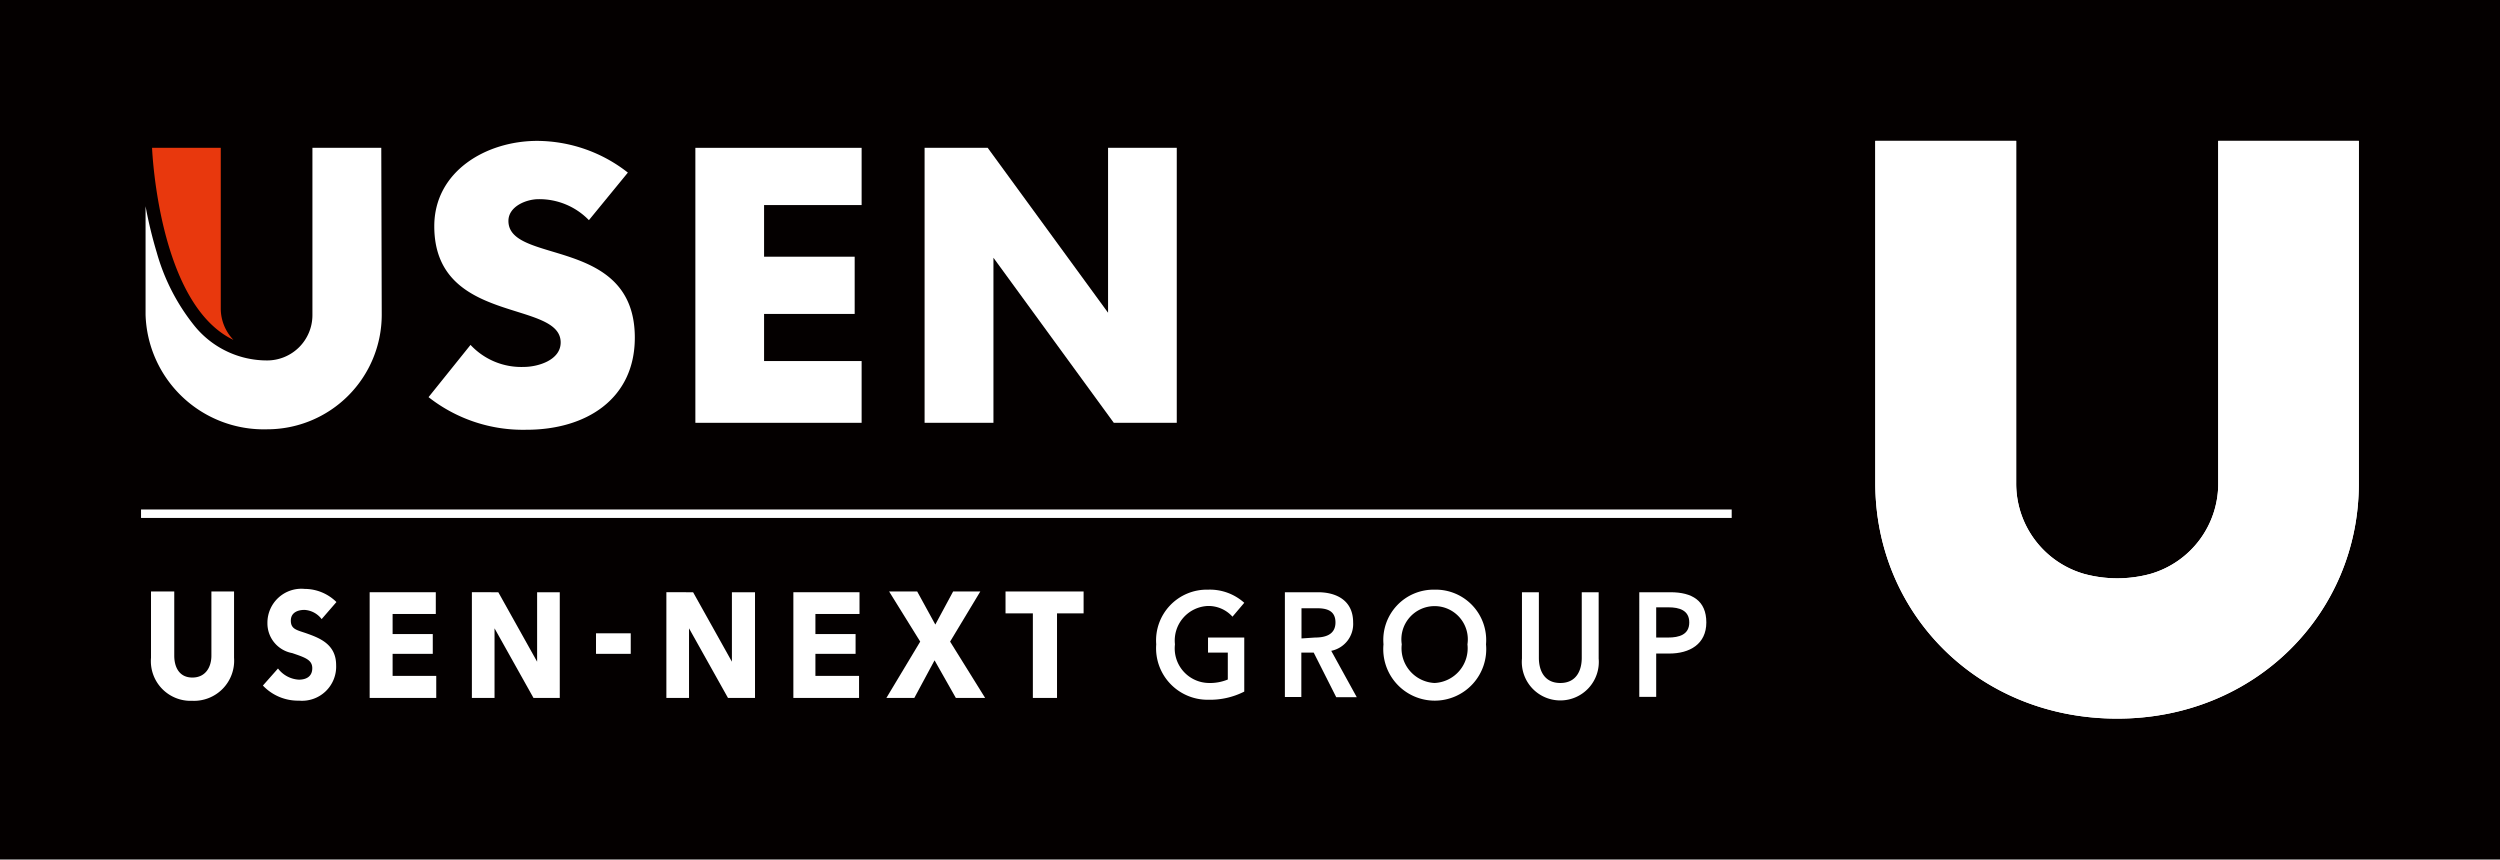
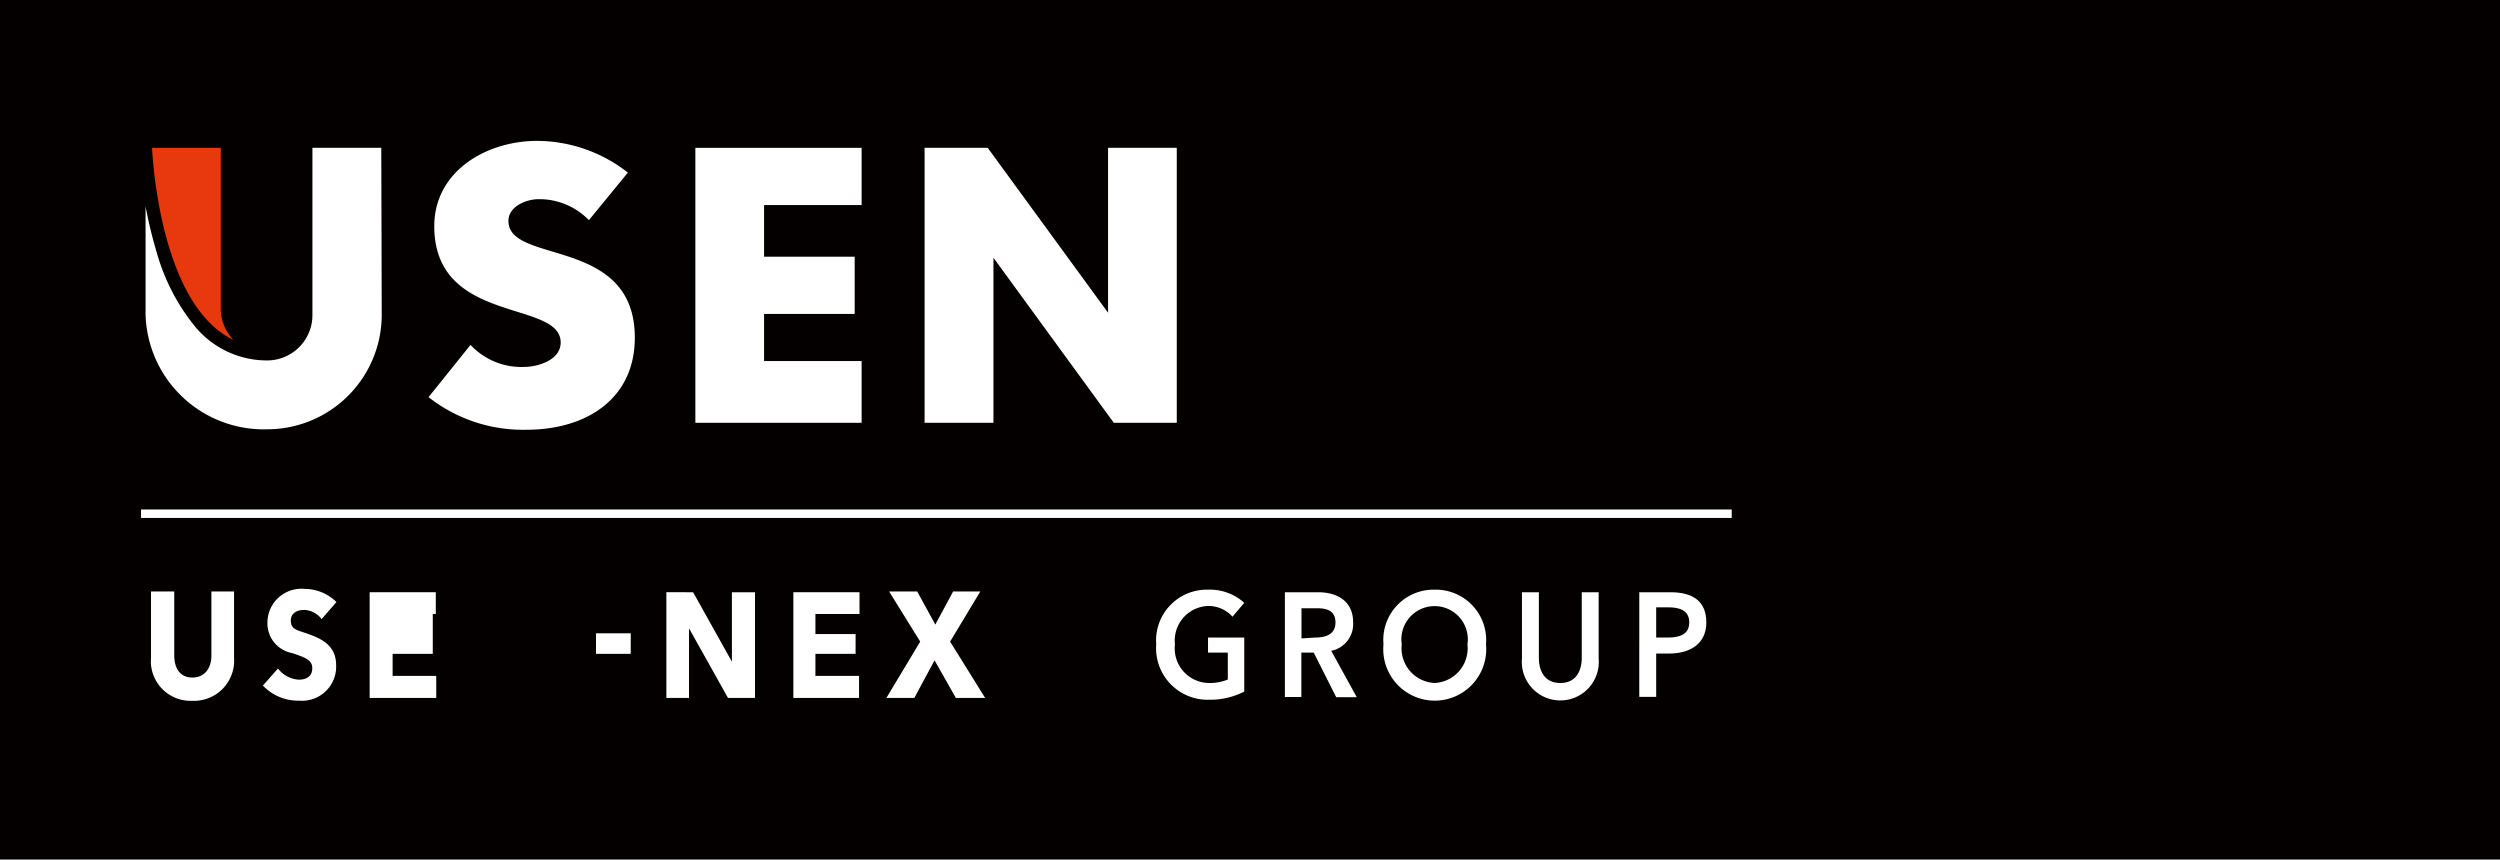
<svg xmlns="http://www.w3.org/2000/svg" viewBox="0 0 165.56 56.92">
  <defs>
    <style>.cls-1{fill:#040000;}.cls-2{fill:none;}.cls-3{fill:#fff;}.cls-4{fill:#e8380d;}</style>
  </defs>
  <title>logo</title>
  <g id="レイヤー_2" data-name="レイヤー 2">
    <g id="レイヤー_1-2" data-name="レイヤー 1">
      <rect class="cls-1" width="165.56" height="56.92" />
      <rect class="cls-2" x="9.33" y="9.33" width="146.89" height="38.26" />
-       <path class="cls-3" d="M140.21,47.59c9.17,0,16-7,16-15.55V9.33H146.9V32A6.22,6.22,0,0,1,142.43,38,8.36,8.36,0,0,1,138,38,6.22,6.22,0,0,1,133.52,32V9.33h-9.33V32C124.19,40.63,131,47.59,140.21,47.59Z" />
-       <path class="cls-3" d="M140.21,47.59c9.17,0,16-7,16-15.55V9.33H146.9V32A6.22,6.22,0,0,1,142.43,38,8.36,8.36,0,0,1,138,38,6.22,6.22,0,0,1,133.52,32V9.33h-9.33V32C124.19,40.63,131,47.59,140.21,47.59Z" />
      <rect class="cls-3" x="9.34" y="33.74" width="105.34" height="0.56" />
      <path class="cls-3" d="M82.4,45.8a5,5,0,0,1-2.38.54,3.41,3.41,0,0,1-3.45-3.67A3.36,3.36,0,0,1,80,39.05a3.41,3.41,0,0,1,2.4.87l-.78.92A2.14,2.14,0,0,0,80,40.13a2.29,2.29,0,0,0-2.19,2.54,2.29,2.29,0,0,0,2.24,2.56A3.08,3.08,0,0,0,81.31,45V43.22H80v-1H82.4Z" />
      <path class="cls-3" d="M85.09,39.22h2.19c1.19,0,2.33.52,2.33,2a1.81,1.81,0,0,1-1.45,1.88l1.69,3.07H88.49L87,43.22h-.82v2.94H85.09Zm2,3c.63,0,1.35-.16,1.35-1s-.67-.94-1.25-.94h-1v2Z" />
      <path class="cls-3" d="M95,39.05a3.34,3.34,0,0,1,3.41,3.62,3.41,3.41,0,1,1-6.79,0A3.33,3.33,0,0,1,95,39.05Zm0,6.18a2.3,2.3,0,0,0,2.18-2.56,2.2,2.2,0,1,0-4.35,0A2.3,2.3,0,0,0,95,45.23Z" />
      <path class="cls-3" d="M105.87,43.61a2.55,2.55,0,1,1-5.08,0V39.22h1.12v4.35c0,.8.34,1.66,1.42,1.66s1.42-.86,1.42-1.66V39.22h1.12Z" />
      <path class="cls-3" d="M108.56,39.22h2.06c1.44,0,2.38.56,2.38,2s-1.11,2.06-2.45,2.06h-.87v2.87h-1.12Zm1.91,3c.73,0,1.4-.19,1.4-1s-.67-1-1.37-1h-.82v2Z" />
      <path class="cls-3" d="M12.73,46.41A2.63,2.63,0,0,1,10,43.56V39.17h1.54v4.25c0,.76.33,1.45,1.2,1.45S14,44.18,14,43.42V39.17H15.5v4.39A2.66,2.66,0,0,1,12.73,46.41Z" />
      <path class="cls-3" d="M21.3,41a1.53,1.53,0,0,0-1.14-.61c-.4,0-.9.15-.9.71s.38.62,1,.83c.87.31,2,.71,2,2.12a2.26,2.26,0,0,1-2.46,2.35,3.2,3.2,0,0,1-2.39-1l1-1.13a1.86,1.86,0,0,0,1.38.74c.48,0,.89-.2.89-.76s-.49-.71-1.33-1a2,2,0,0,1-1.64-2A2.25,2.25,0,0,1,20.18,39a3,3,0,0,1,2.1.87Z" />
-       <path class="cls-3" d="M24.48,46.22v-7h4.38v1.44H26v1.33h2.66V43.3H26v1.46h2.89v1.46Z" />
-       <path class="cls-3" d="M35.33,46.22l-2.58-4.61h0l0,4.61h-1.5v-7H33l2.57,4.6h0l0-4.6h1.5v7Z" />
+       <path class="cls-3" d="M24.48,46.22v-7h4.38v1.44H26h2.66V43.3H26v1.46h2.89v1.46Z" />
      <path class="cls-3" d="M48.21,46.22l-2.58-4.61h0l0,4.61h-1.5v-7H45.9l2.57,4.6h0l0-4.6H50v7Z" />
      <path class="cls-3" d="M52.54,46.22v-7h4.38v1.44H54v1.33h2.66V43.3H54v1.46h2.89v1.46Z" />
      <rect class="cls-3" x="39.47" y="41.94" width="2.3" height="1.36" />
      <path class="cls-3" d="M63.3,46.22l-1.41-2.49-1.34,2.49H58.7l2.24-3.73-2.06-3.32h1.86l1.2,2.19,1.18-2.19h1.8l-2,3.32,2.32,3.73Z" />
-       <path class="cls-3" d="M70,40.62v5.6H68.4v-5.6H66.59V39.17h5.17v1.45Z" />
      <polygon class="cls-3" points="57.06 13.58 57.06 9.79 46.05 9.79 46.05 28 57.06 28 57.06 23.91 50.6 23.91 50.6 20.79 56.6 20.79 56.6 17 50.6 17 50.6 13.58 57.06 13.58" />
      <path class="cls-3" d="M39,14.58a4.57,4.57,0,0,0-3.33-1.39c-.82,0-2,.48-2,1.44,0,2.91,8.37,1,8.37,7.73,0,4.1-3.27,6.1-7.17,6.1a10.12,10.12,0,0,1-6.49-2.16l2.78-3.46a4.59,4.59,0,0,0,3.52,1.46c.95,0,2.45-.45,2.45-1.62,0-2.85-8.37-1.15-8.37-7.7,0-3.63,3.43-5.65,6.82-5.65a9.79,9.79,0,0,1,6,2.1Z" />
      <polygon class="cls-3" points="77.93 28 77.93 9.79 73.38 9.79 73.38 20.71 65.41 9.79 61.23 9.79 61.23 28 65.79 28 65.79 17.07 73.76 28 77.93 28 77.93 28 77.93 28" />
      <path class="cls-4" d="M15.46,22.51a3,3,0,0,1-.84-2.1V9.79H10.07C10.09,10.24,10.57,20.18,15.46,22.51Z" />
      <path class="cls-3" d="M25.25,9.79H20.69V20.87a3,3,0,0,1-3,3,6.18,6.18,0,0,1-4.81-2.29,13.58,13.58,0,0,1-2.5-4.86,28.75,28.75,0,0,1-.74-3.06v7.18a7.83,7.83,0,0,0,8.05,7.59,7.59,7.59,0,0,0,7.59-7.59Z" />
    </g>
  </g>
</svg>